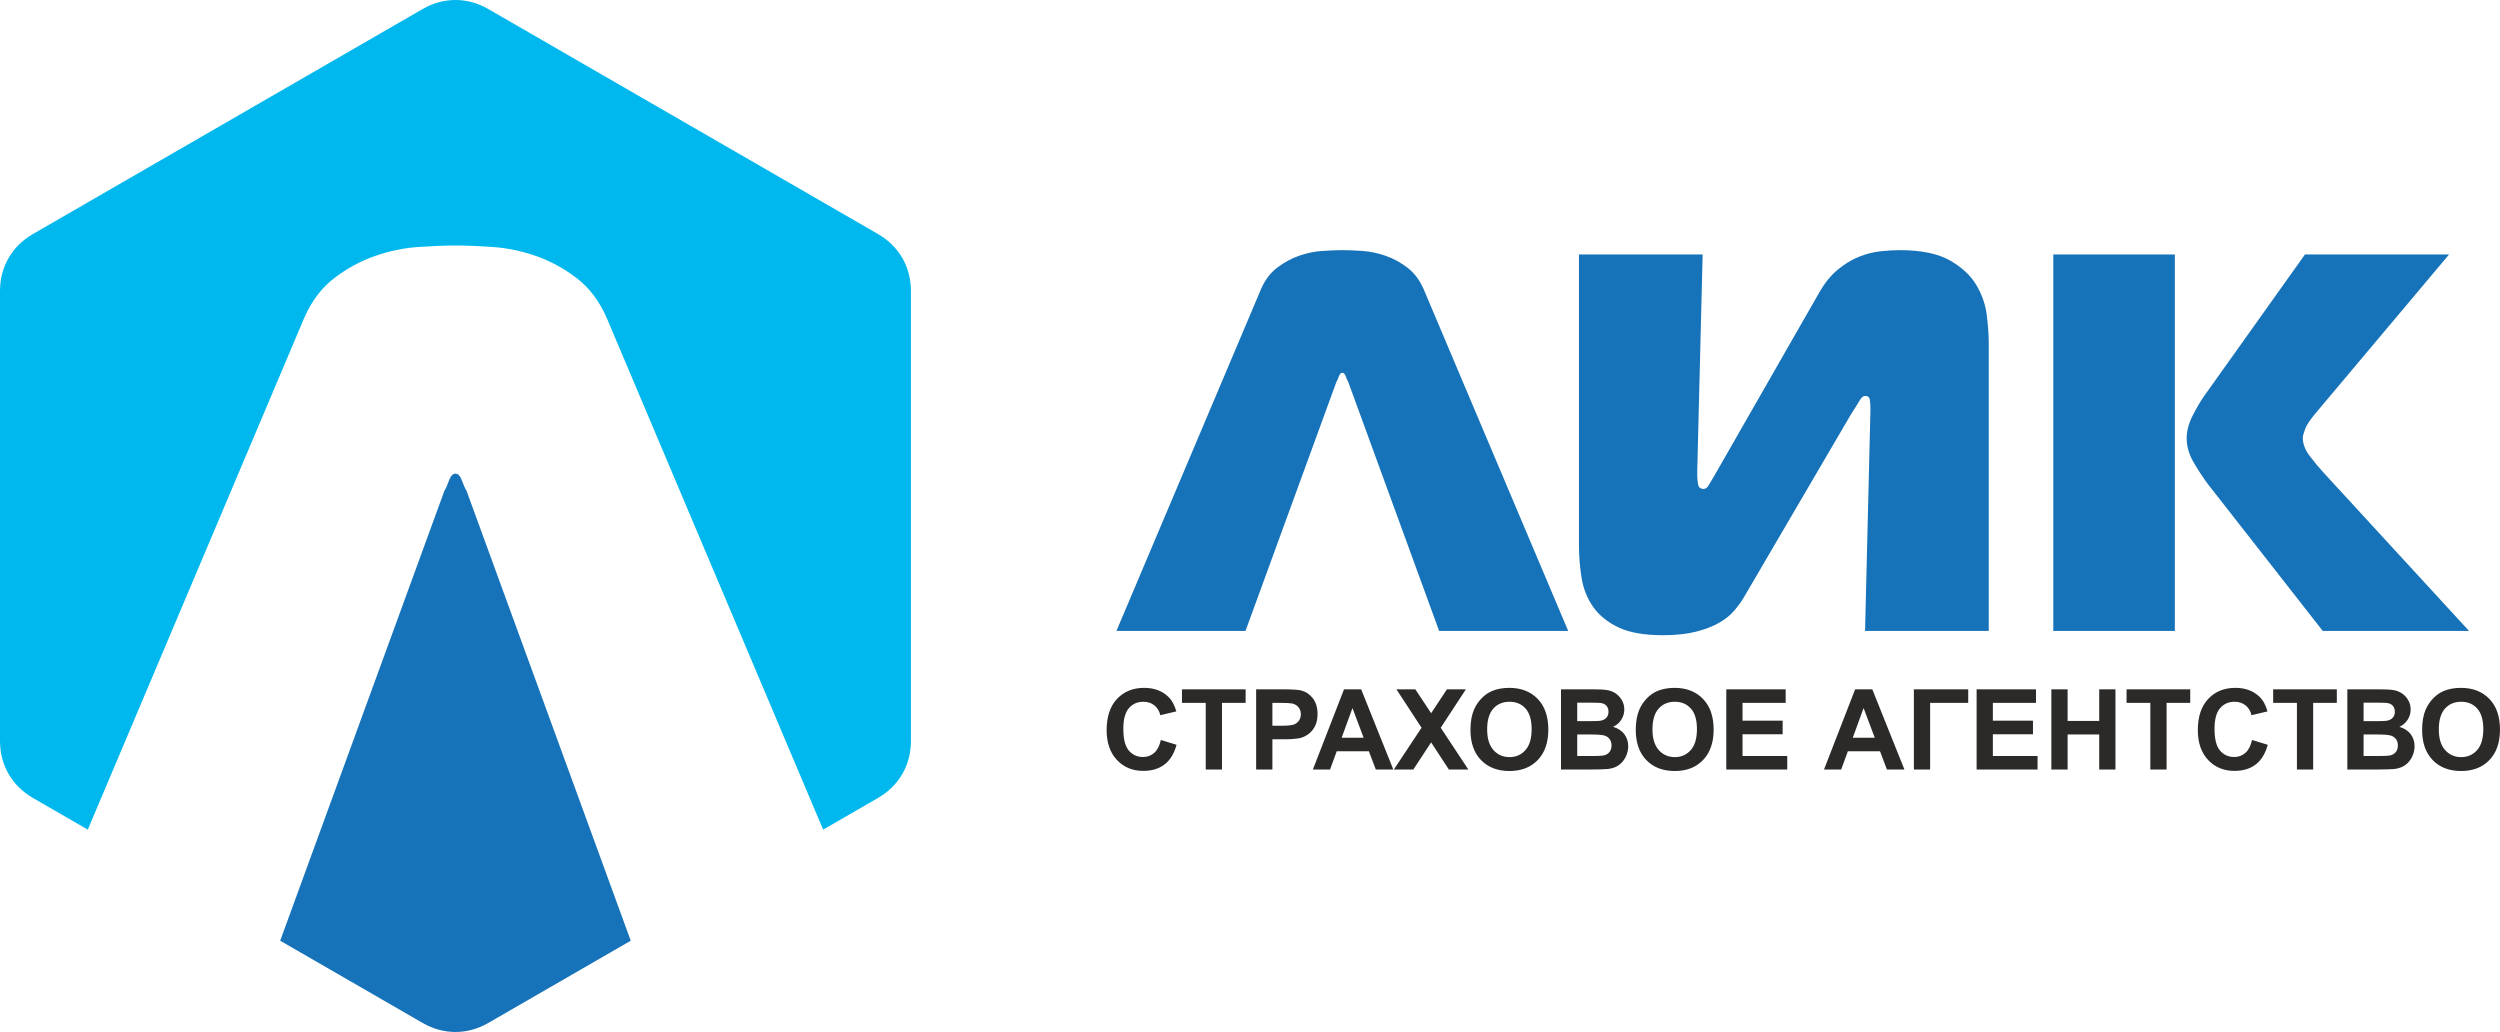
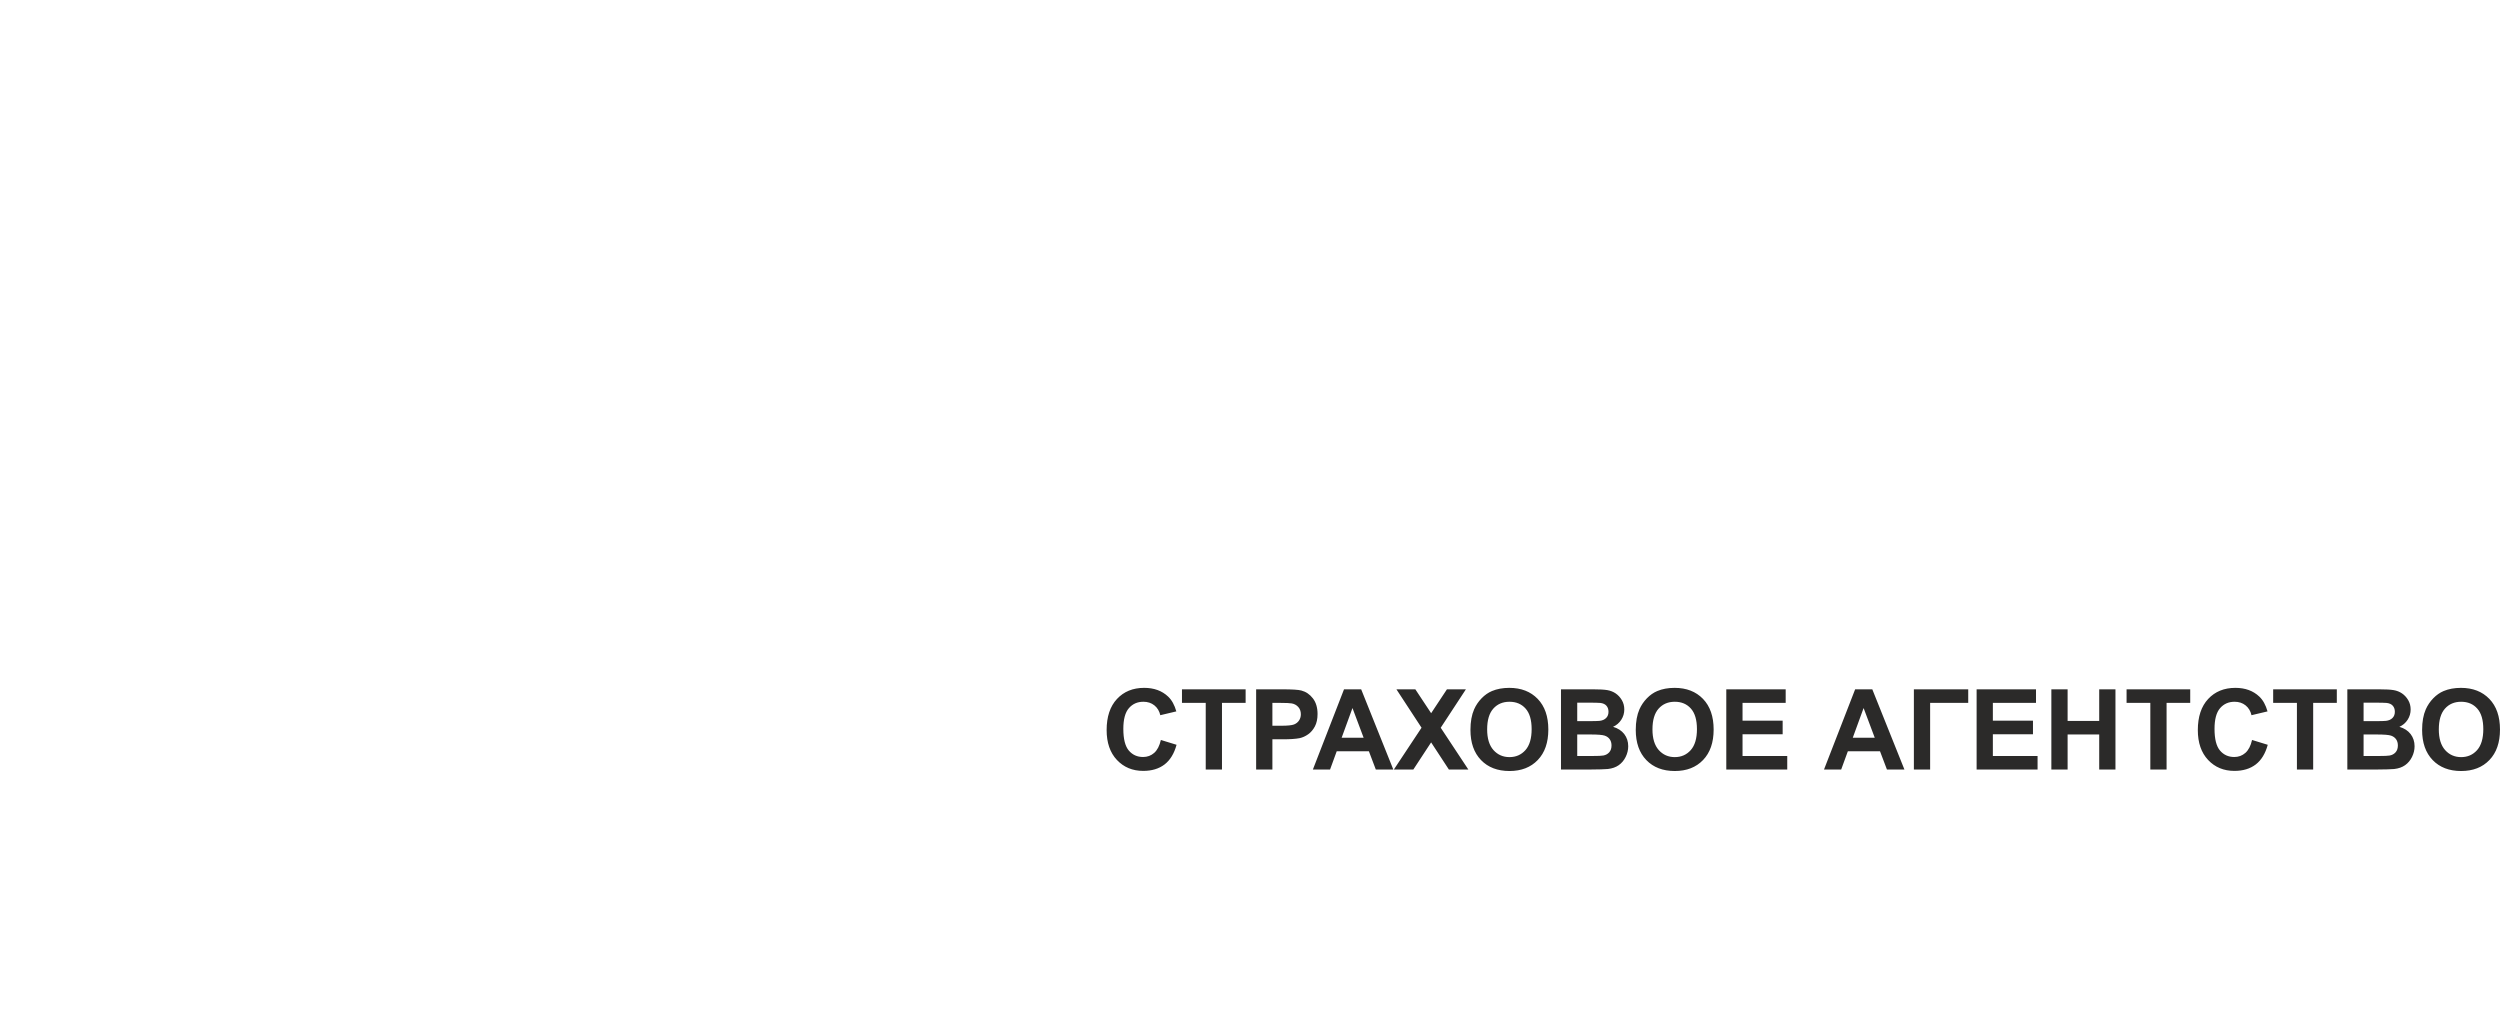
<svg xmlns="http://www.w3.org/2000/svg" xml:space="preserve" width="228.291mm" height="94.238mm" version="1.1" style="shape-rendering:geometricPrecision; text-rendering:geometricPrecision; image-rendering:optimizeQuality; fill-rule:evenodd; clip-rule:evenodd" viewBox="0 0 79653.2 32880.8">
  <defs>
    <style type="text/css">
   
    .fil2 {fill:#00B8ED}
    .fil3 {fill:#1773B9}
    .fil0 {fill:#2B2A29;fill-rule:nonzero}
    .fil1 {fill:#1773B9;fill-rule:nonzero}
   
  </style>
  </defs>
  <g id="Слой_x0020_1">
    <g id="_1826346560832">
      <path class="fil0" d="M36986.8 23576.5l499.9 153.5c-76.8,281.5 -204.7,490.3 -383.2,627.2 -178.5,136.3 -404.6,204.7 -679,204.7 -339.8,0 -618.9,-116 -837.8,-348.1 -218.4,-232.1 -327.9,-549.3 -327.9,-952.1 0,-425.5 110.1,-756.3 329.7,-992 219.6,-235.7 508.8,-353.5 867,-353.5 313,0 567.1,92.8 762.3,277.9 116.6,109.5 203.5,266.6 261.8,471.9l-510.6 121.4c-30.4,-132.1 -93.4,-236.8 -189.2,-313.6 -96.4,-76.8 -213,-114.9 -349.9,-114.9 -189.8,0 -344,67.9 -461.8,204.1 -118.4,135.7 -177.3,355.9 -177.3,660.5 0,322.5 58.3,552.8 174.4,689.7 116.6,137.5 267.8,205.9 454,205.9 137.4,0 255.9,-43.4 354.7,-130.9 98.8,-87.5 170.2,-224.3 213,-411.8zm1429.3 942.6l0 -2124.4 -756.9 0 0 -432 2028 0 0 432 -753.4 0 0 2124.4 -517.7 0zm1606.1 0l0 -2556.4 827.8 0c313.6,0 517.7,12.5 612.9,38.1 146.4,38.7 269,122 367.8,250.5 98.8,128.5 148.2,294.6 148.2,498.1 0,157.1 -28.6,288.6 -85.1,395.7 -57.1,107.1 -129.1,191 -216.6,252.3 -87.5,60.7 -176.7,101.2 -267.2,120.8 -123.2,24.4 -301.1,36.9 -534.4,36.9l-335.6 0 0 964 -517.7 0zm517.7 -2124.4l0 728.4 281.5 0c202.9,0 338,-13.7 406.4,-40.5 68.4,-26.8 122,-68.4 160.6,-126.1 38.7,-57.2 58.3,-123.2 58.3,-199.4 0,-93.4 -27.4,-170.2 -81.5,-230.9 -54.7,-60.7 -123.2,-98.8 -207.1,-114.3 -61.3,-11.3 -184.5,-17.2 -370.1,-17.2l-248.1 0zm3853.1 2124.4l-557.6 0 -220.8 -582 -1025.3 0 -212.4 582 -547.5 0 992.6 -2556.4 546.8 0 1024.1 2556.4zm-946.2 -1014l-355.2 -946.1 -345.1 946.1 700.4 0zm962.8 1014l882.5 -1332.9 -800.4 -1223.5 602.8 0 503.4 761.1 503.4 -761.1 604 0 -802.1 1224.1 880.7 1332.4 -620.1 0 -566.5 -865.8 -567.1 865.8 -620.7 0zm2440.9 -1262.7c0,-260.6 39.3,-479.6 117.2,-656.9 57.7,-130.3 137.5,-247.6 238,-351.1 100.6,-103.5 210.6,-180.3 330.3,-230.9 159.5,-67.2 343.3,-101.2 551.6,-101.2 377.2,0 678.4,117.2 905.1,351.1 226.1,234.5 339.2,560 339.2,977.1 0,413.6 -112.5,737.3 -336.8,970.6 -224.3,233.9 -524.8,350.5 -900.3,350.5 -380.2,0 -683.1,-116 -907.5,-348.7 -224.3,-232.1 -336.8,-552.2 -336.8,-960.4zm532 -17.2c0,289.8 67.3,509.4 201.1,659.3 133.9,149.3 304.1,224.3 510,224.3 206.5,0 375.5,-74.4 508.2,-222.5 132.1,-148.8 198.1,-371.3 198.1,-668.3 0,-293.4 -64.3,-512.3 -193.4,-656.4 -128.5,-144.6 -299.3,-216.6 -512.9,-216.6 -213,0 -385,73.2 -515.3,219 -130.3,146.4 -195.8,366.5 -195.8,661.1zm2352.3 -1276.4l1022.3 0c202.9,0 353.4,8.3 452.8,25 100,17.3 188.7,52.4 267.2,105.3 78.5,53.6 144,124.4 196.4,213 52.4,88.7 78.6,188.7 78.6,298.7 0,119 -32.1,229.1 -96.4,328.5 -64.3,100 -151.7,174.4 -261.9,224.3 155.3,45.8 274.3,123.2 358.3,232.7 83.3,109.5 124.9,238 124.9,386.2 0,116.6 -26.8,229.7 -80.9,339.8 -54.2,110.1 -127.9,198.1 -222,264.2 -93.4,65.5 -208.9,105.9 -346.3,121.4 -85.7,8.9 -293.4,14.9 -622.4,17.3l-870.6 0 0 -2556.4zm517.7 424.9l0 589.1 338 0c200.6,0 325.5,-3 374.3,-8.9 88.1,-10.1 157.7,-40.5 208.3,-91.1 50.6,-50.6 75.6,-116.6 75.6,-198.7 0,-79.1 -22,-142.8 -65.5,-192.2 -43.4,-49.4 -108.3,-79.1 -194,-89.3 -51.2,-6 -198.1,-8.9 -440.4,-8.9l-296.3 0zm0 1014l0 685.5 478.4 0c185.7,0 304.1,-5.3 354.1,-15.5 76.8,-14.3 139.3,-48.2 187.4,-102.4 48.2,-54.7 72.6,-126.8 72.6,-217.8 0,-77.4 -18.5,-142.2 -55.9,-195.8 -36.9,-53.6 -91.1,-92.8 -161.3,-117.2 -70.2,-24.4 -223.2,-36.9 -458.2,-36.9l-417.1 0zm1864.9 -145.2c0,-260.6 39.3,-479.6 117.2,-656.9 57.7,-130.3 137.5,-247.6 238,-351.1 100.6,-103.5 210.6,-180.3 330.3,-230.9 159.5,-67.2 343.3,-101.2 551.6,-101.2 377.2,0 678.4,117.2 905.1,351.1 226.1,234.5 339.2,560 339.2,977.1 0,413.6 -112.5,737.3 -336.8,970.6 -224.3,233.9 -524.8,350.5 -900.3,350.5 -380.2,0 -683.1,-116 -907.5,-348.7 -224.3,-232.1 -336.8,-552.2 -336.8,-960.4zm532 -17.2c0,289.8 67.3,509.4 201.1,659.3 133.9,149.3 304.1,224.3 510,224.3 206.5,0 375.5,-74.4 508.2,-222.5 132.1,-148.8 198.1,-371.3 198.1,-668.3 0,-293.4 -64.3,-512.3 -193.4,-656.4 -128.5,-144.6 -299.3,-216.6 -512.9,-216.6 -213,0 -385,73.2 -515.3,219 -130.3,146.4 -195.8,366.5 -195.8,661.1zm2352.3 1280l0 -2556.4 1892.3 0 0 432 -1374.6 0 0 567.7 1278.2 0 0 432 -1278.2 0 0 692.7 1424.6 0 0 432 -1942.3 0zm5676.4 0l-557.6 0 -220.8 -582 -1025.3 0 -212.4 582 -547.5 0 992.6 -2556.4 546.8 0 1024.1 2556.4zm-946.2 -1014l-355.2 -946.1 -345.1 946.1 700.4 0zm1246.7 -1542.4l1731.6 0 0 432 -1213.9 0 0 2124.4 -517.7 0 0 -2556.4zm1998.8 2556.4l0 -2556.4 1892.3 0 0 432 -1374.6 0 0 567.7 1278.2 0 0 432 -1278.2 0 0 692.7 1424.6 0 0 432 -1942.3 0zm2381.5 0l0 -2556.4 517.7 0 0 1006.9 1006.9 0 0 -1006.9 517.7 0 0 2556.4 -517.7 0 0 -1117.5 -1006.9 0 0 1117.5 -517.7 0zm3153.3 0l0 -2124.4 -756.9 0 0 -432 2028 0 0 432 -753.4 0 0 2124.4 -517.7 0zm3241.4 -942.6l499.9 153.5c-76.8,281.5 -204.7,490.3 -383.2,627.2 -178.5,136.3 -404.6,204.7 -679,204.7 -339.8,0 -618.9,-116 -837.8,-348.1 -218.4,-232.1 -327.9,-549.3 -327.9,-952.1 0,-425.5 110.1,-756.3 329.7,-992 219.6,-235.7 508.8,-353.5 867,-353.5 313,0 567.1,92.8 762.3,277.9 116.6,109.5 203.5,266.6 261.8,471.9l-510.6 121.4c-30.4,-132.1 -93.4,-236.8 -189.2,-313.6 -96.4,-76.8 -213,-114.9 -349.9,-114.9 -189.8,0 -344,67.9 -461.8,204.1 -118.4,135.7 -177.3,355.9 -177.3,660.5 0,322.5 58.3,552.8 174.4,689.7 116.6,137.5 267.8,205.9 454,205.9 137.4,0 255.9,-43.4 354.7,-130.9 98.8,-87.5 170.2,-224.3 213,-411.8zm1429.3 942.6l0 -2124.4 -756.9 0 0 -432 2028 0 0 432 -753.4 0 0 2124.4 -517.7 0zm1606.1 -2556.4l1022.3 0c202.9,0 353.4,8.3 452.8,25 100,17.3 188.7,52.4 267.2,105.3 78.5,53.6 144,124.4 196.4,213 52.4,88.7 78.6,188.7 78.6,298.7 0,119 -32.1,229.1 -96.4,328.5 -64.3,100 -151.7,174.4 -261.9,224.3 155.3,45.8 274.3,123.2 358.3,232.7 83.3,109.5 124.9,238 124.9,386.2 0,116.6 -26.8,229.7 -80.9,339.8 -54.2,110.1 -127.9,198.1 -222,264.2 -93.4,65.5 -208.9,105.9 -346.3,121.4 -85.7,8.9 -293.4,14.9 -622.4,17.3l-870.6 0 0 -2556.4zm517.7 424.9l0 589.1 338 0c200.6,0 325.5,-3 374.3,-8.9 88.1,-10.1 157.7,-40.5 208.3,-91.1 50.6,-50.6 75.6,-116.6 75.6,-198.7 0,-79.1 -22,-142.8 -65.5,-192.2 -43.4,-49.4 -108.3,-79.1 -194,-89.3 -51.2,-6 -198.1,-8.9 -440.4,-8.9l-296.3 0zm0 1014l0 685.5 478.4 0c185.7,0 304.1,-5.3 354.1,-15.5 76.8,-14.3 139.3,-48.2 187.4,-102.4 48.2,-54.7 72.6,-126.8 72.6,-217.8 0,-77.4 -18.5,-142.2 -55.9,-195.8 -36.9,-53.6 -91.1,-92.8 -161.3,-117.2 -70.2,-24.4 -223.2,-36.9 -458.2,-36.9l-417.1 0zm1864.9 -145.2c0,-260.6 39.3,-479.6 117.2,-656.9 57.7,-130.3 137.5,-247.6 238,-351.1 100.6,-103.5 210.6,-180.3 330.3,-230.9 159.5,-67.2 343.3,-101.2 551.6,-101.2 377.2,0 678.4,117.2 905.1,351.1 226.1,234.5 339.2,560 339.2,977.1 0,413.6 -112.5,737.3 -336.8,970.6 -224.3,233.9 -524.8,350.5 -900.3,350.5 -380.2,0 -683.1,-116 -907.5,-348.7 -224.3,-232.1 -336.8,-552.2 -336.8,-960.4zm532 -17.2c0,289.8 67.3,509.4 201.1,659.3 133.9,149.3 304.1,224.3 510,224.3 206.5,0 375.5,-74.4 508.2,-222.5 132.1,-148.8 198.1,-371.3 198.1,-668.3 0,-293.4 -64.3,-512.3 -193.4,-656.4 -128.5,-144.6 -299.3,-216.6 -512.9,-216.6 -213,0 -385,73.2 -515.3,219 -130.3,146.4 -195.8,366.5 -195.8,661.1z" />
-       <path class="fil1" d="M40180.3 9203.6c125.7,-285.6 297,-511.2 514.1,-676.9 217,-165.6 448.4,-291.3 693.9,-377 245.6,-85.7 491.2,-137.1 736.8,-154.2 245.6,-17.2 459.8,-25.7 642.6,-25.7 182.8,0 397,8.5 642.6,25.7 245.6,17.1 491.2,68.5 736.8,154.2 245.6,85.7 476.9,211.3 694,377 217.1,165.6 388.4,391.2 514.1,676.9l4609.4 10898 -4112.5 0 -2895.8 -7933.6c-22.9,-34.3 -48.6,-91.4 -77.1,-171.4 -28.6,-80 -65.7,-120 -111.4,-120 -45.7,0 -82.8,40 -111.4,120 -28.5,80 -54.3,137.1 -77.1,171.4l-2895.9 7933.6 -4112.4 0 4609.4 -10898zm19242.9 10898l171.4 -7042.6c0,-114.2 -5.7,-217 -17.1,-308.4 -11.4,-91.4 -62.8,-137.1 -154.2,-137.1 -57.1,0 -114.2,48.5 -171.4,145.6 -57.1,97.1 -148.5,242.7 -274.2,436.9l-3409.9 5826c-80,137.1 -182.8,279.9 -308.4,428.4 -125.7,148.5 -288.4,279.9 -488.4,394.1 -199.9,114.2 -445.5,208.5 -736.8,282.8 -291.3,74.2 -642.6,111.4 -1053.8,111.4 -594,0 -1065.3,-82.8 -1413.6,-248.5 -348.4,-165.7 -616.9,-382.7 -805.4,-651.1 -188.5,-268.5 -311.3,-574 -368.4,-916.7 -57.1,-342.7 -85.7,-696.8 -85.7,-1062.4l0 -9253 3941.1 0 -171.4 6871.2 0 188.5c0,80 8.5,168.5 25.7,265.6 17.1,97.1 77.1,145.6 179.9,145.6 57.1,0 108.5,-37.1 154.2,-111.4 45.7,-74.2 108.5,-179.9 188.5,-317l3307.1 -5774.6c182.8,-331.3 388.4,-591.2 616.9,-779.7 228.5,-188.5 459.8,-328.4 694,-419.8 234.2,-91.4 462.7,-148.5 685.4,-171.4 222.8,-22.9 419.8,-34.3 591.2,-34.3 685.4,0 1219.5,108.5 1602.2,325.6 382.7,217.1 665.4,479.8 848.2,788.2 182.8,308.4 294.1,634 334.1,976.7 40,342.7 60,634 60,873.9l0 9167.4 -3941.1 0zm14582.1 0l-3632.7 -4643.7c-148.5,-194.2 -302.7,-425.5 -462.7,-694 -159.9,-268.5 -239.9,-534 -239.9,-796.8 0,-228.5 60,-462.7 179.9,-702.5 120,-239.9 242.8,-451.2 368.4,-634l3221.4 -4523.7 4592.2 0 -4163.8 4952.1c-228.5,262.8 -368.4,462.7 -419.8,599.7 -51.4,137.1 -77.1,234.2 -77.1,291.3 0,194.2 74.2,388.4 222.7,582.6 148.5,194.2 285.6,359.8 411.3,496.9l4660.8 5072 -4660.8 0zm-8584.8 -11994.7l3872.6 0 0 11994.7 -3872.6 0 0 -11994.7z" />
-       <path class="fil2" d="M15558.2 288.3l6209 3584.8 6209 3584.7c665.7,384.4 1046.7,1044.3 1046.7,1813l0 7169.6 0 7169.5c0,768.7 -381,1428.7 -1046.7,1813l-1749.9 1010.3 -6900.9 -16315.7c-233.8,-531.4 -552.5,-951.2 -956.4,-1259.3 -403.8,-308.2 -834.2,-542 -1291.2,-701.3 -457,-159.5 -913.9,-255.1 -1370.8,-286.9 -457,-32 -855.5,-47.8 -1195.6,-47.8 -340,0 -738.5,15.9 -1195.5,47.8 -456.9,31.9 -914,127.5 -1370.9,286.9 -456.9,159.3 -887.4,393.2 -1291.1,701.3 -403.9,308.1 -722.6,727.9 -956.5,1259.3l-6900.8 16315.6 -1749.9 -1010.3c-665.7,-384.4 -1046.7,-1044.3 -1046.7,-1813l0 -7169.5 0 -7169.6c0,-768.7 381,-1428.6 1046.7,-1813l6209 -3584.8 6209 -3584.8c665.7,-384.4 1427.7,-384.4 2093.5,0z" />
-       <path class="fil3" d="M20096.3 29972.5l-4538 2620c-665.7,384.4 -1427.7,384.4 -2093.5,0l-4538 -2620 5234.1 -14339.5c42.5,-63.7 90.4,-170 143.5,-318.8 53.1,-148.8 122.2,-223.2 207.2,-223.2 85,0 154.1,74.4 207.3,223.2 53.1,148.8 101,255.1 143.5,318.8l5234.1 14339.6z" />
    </g>
  </g>
</svg>